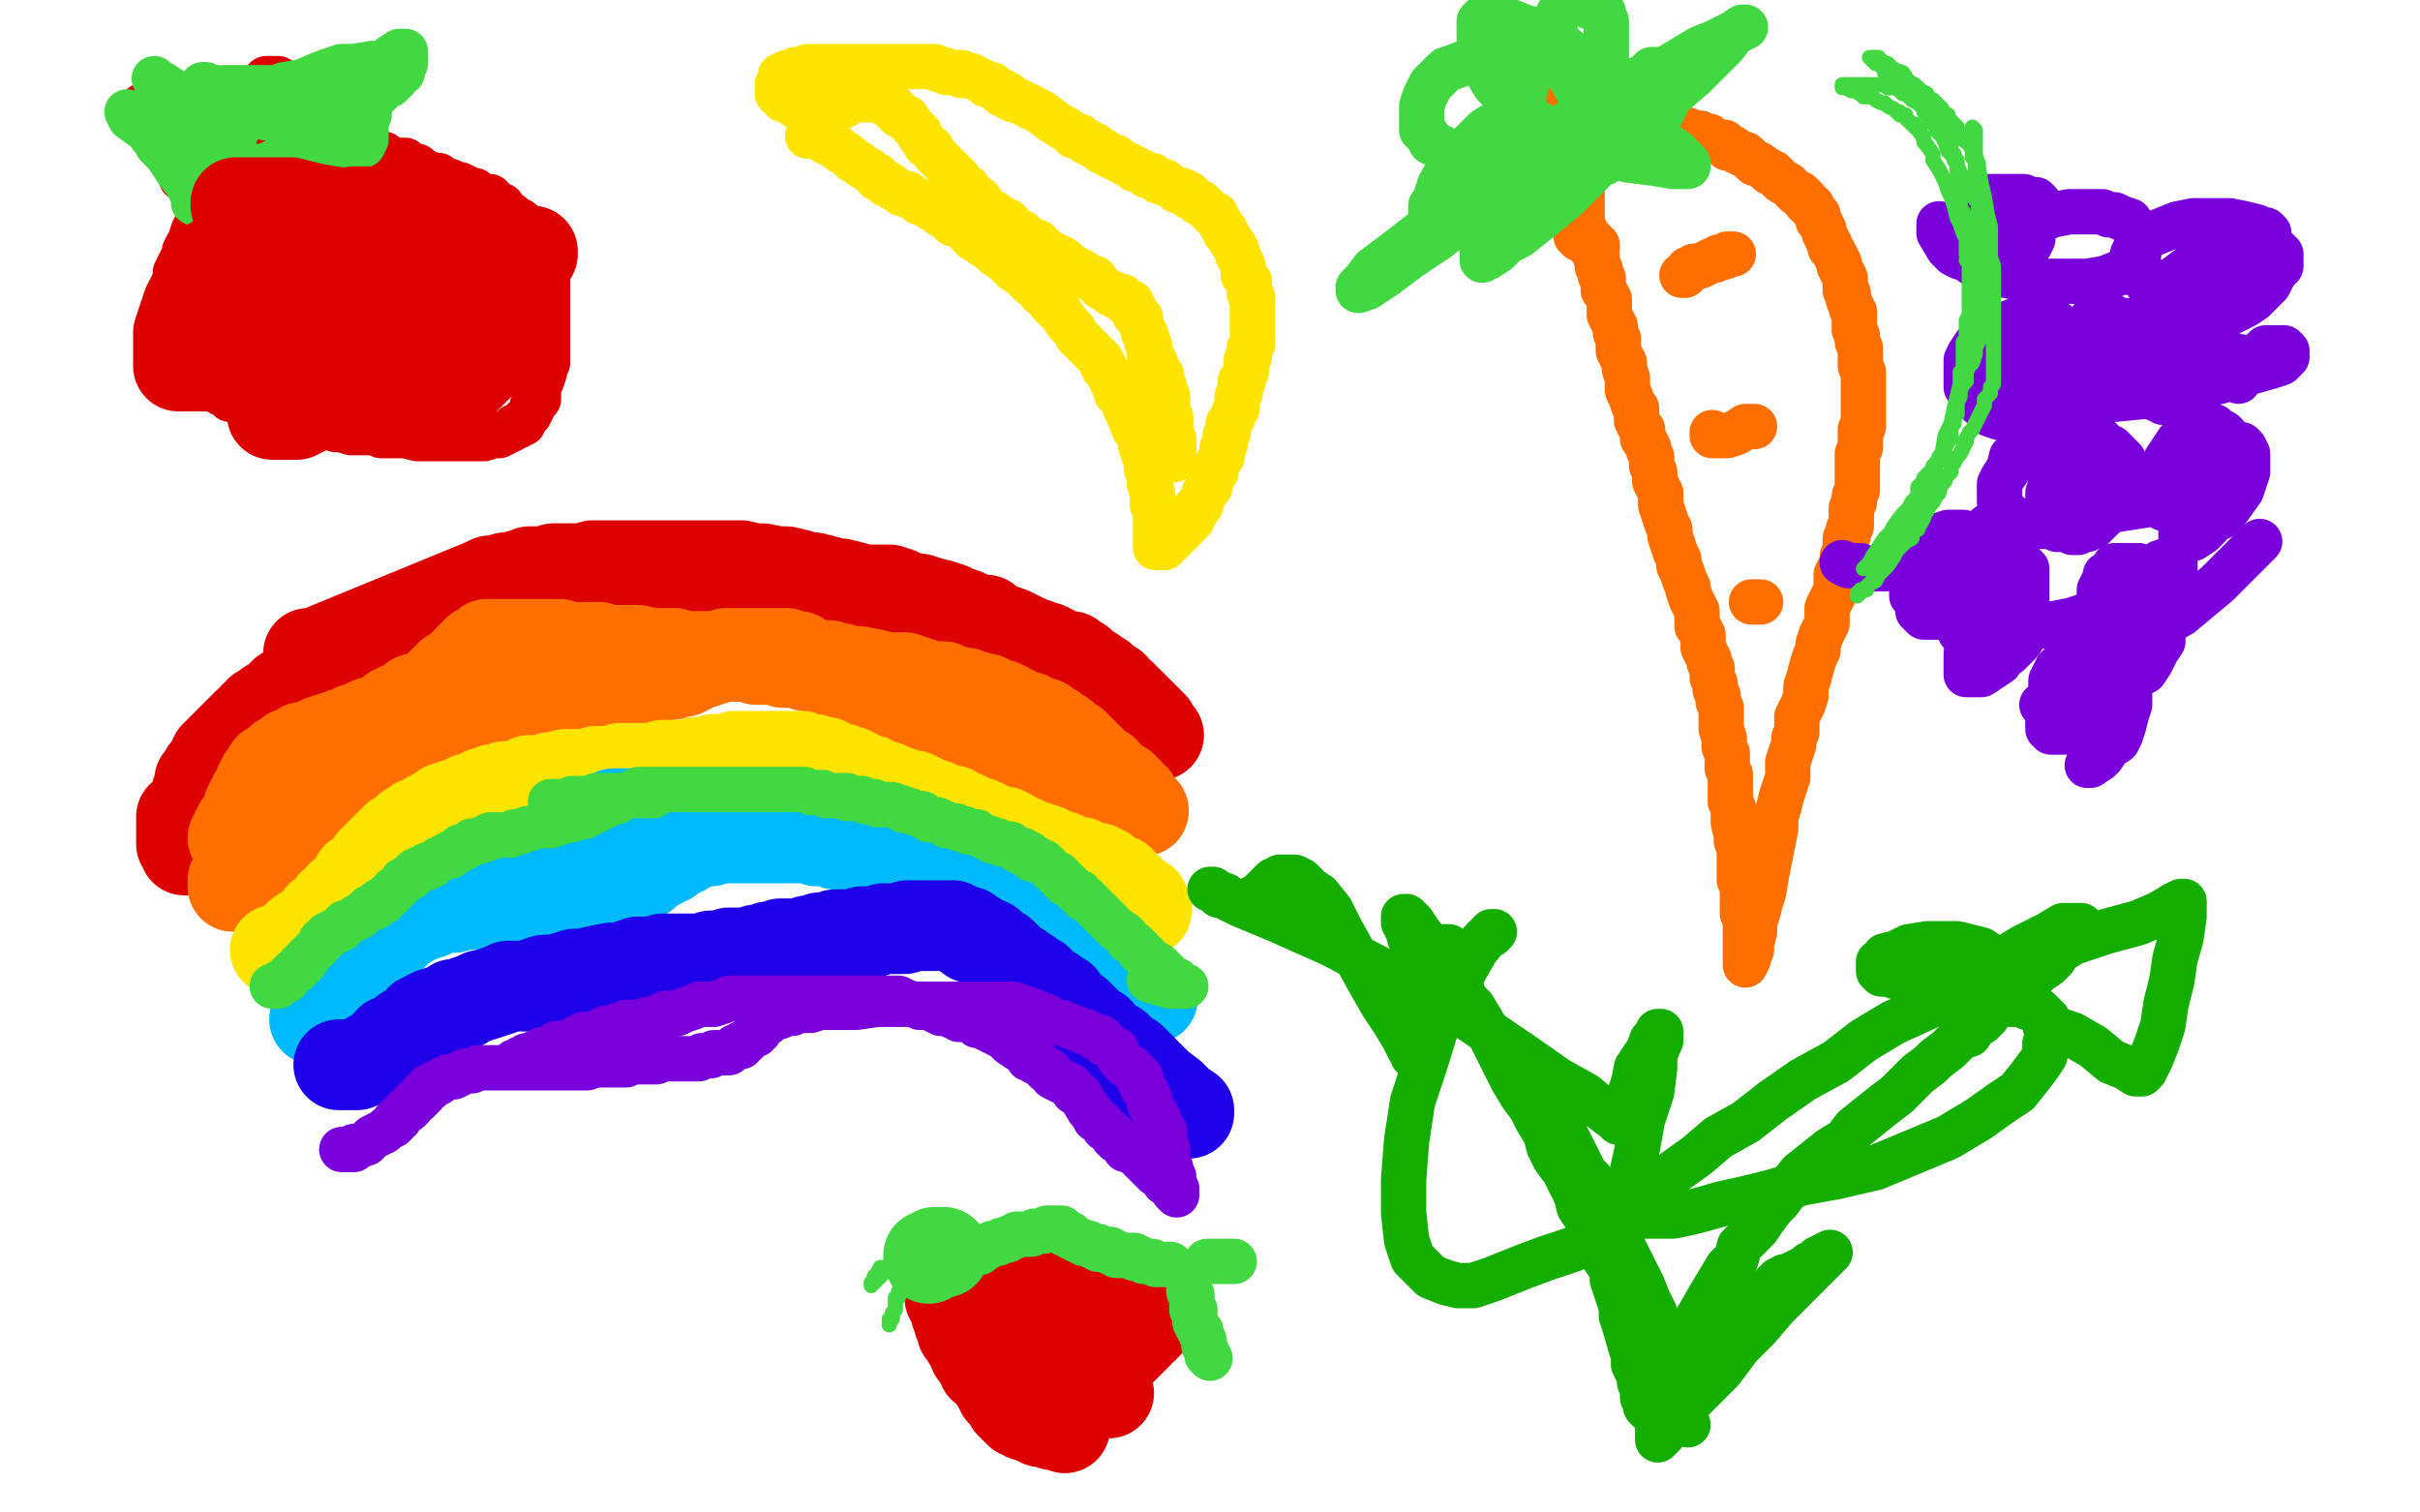
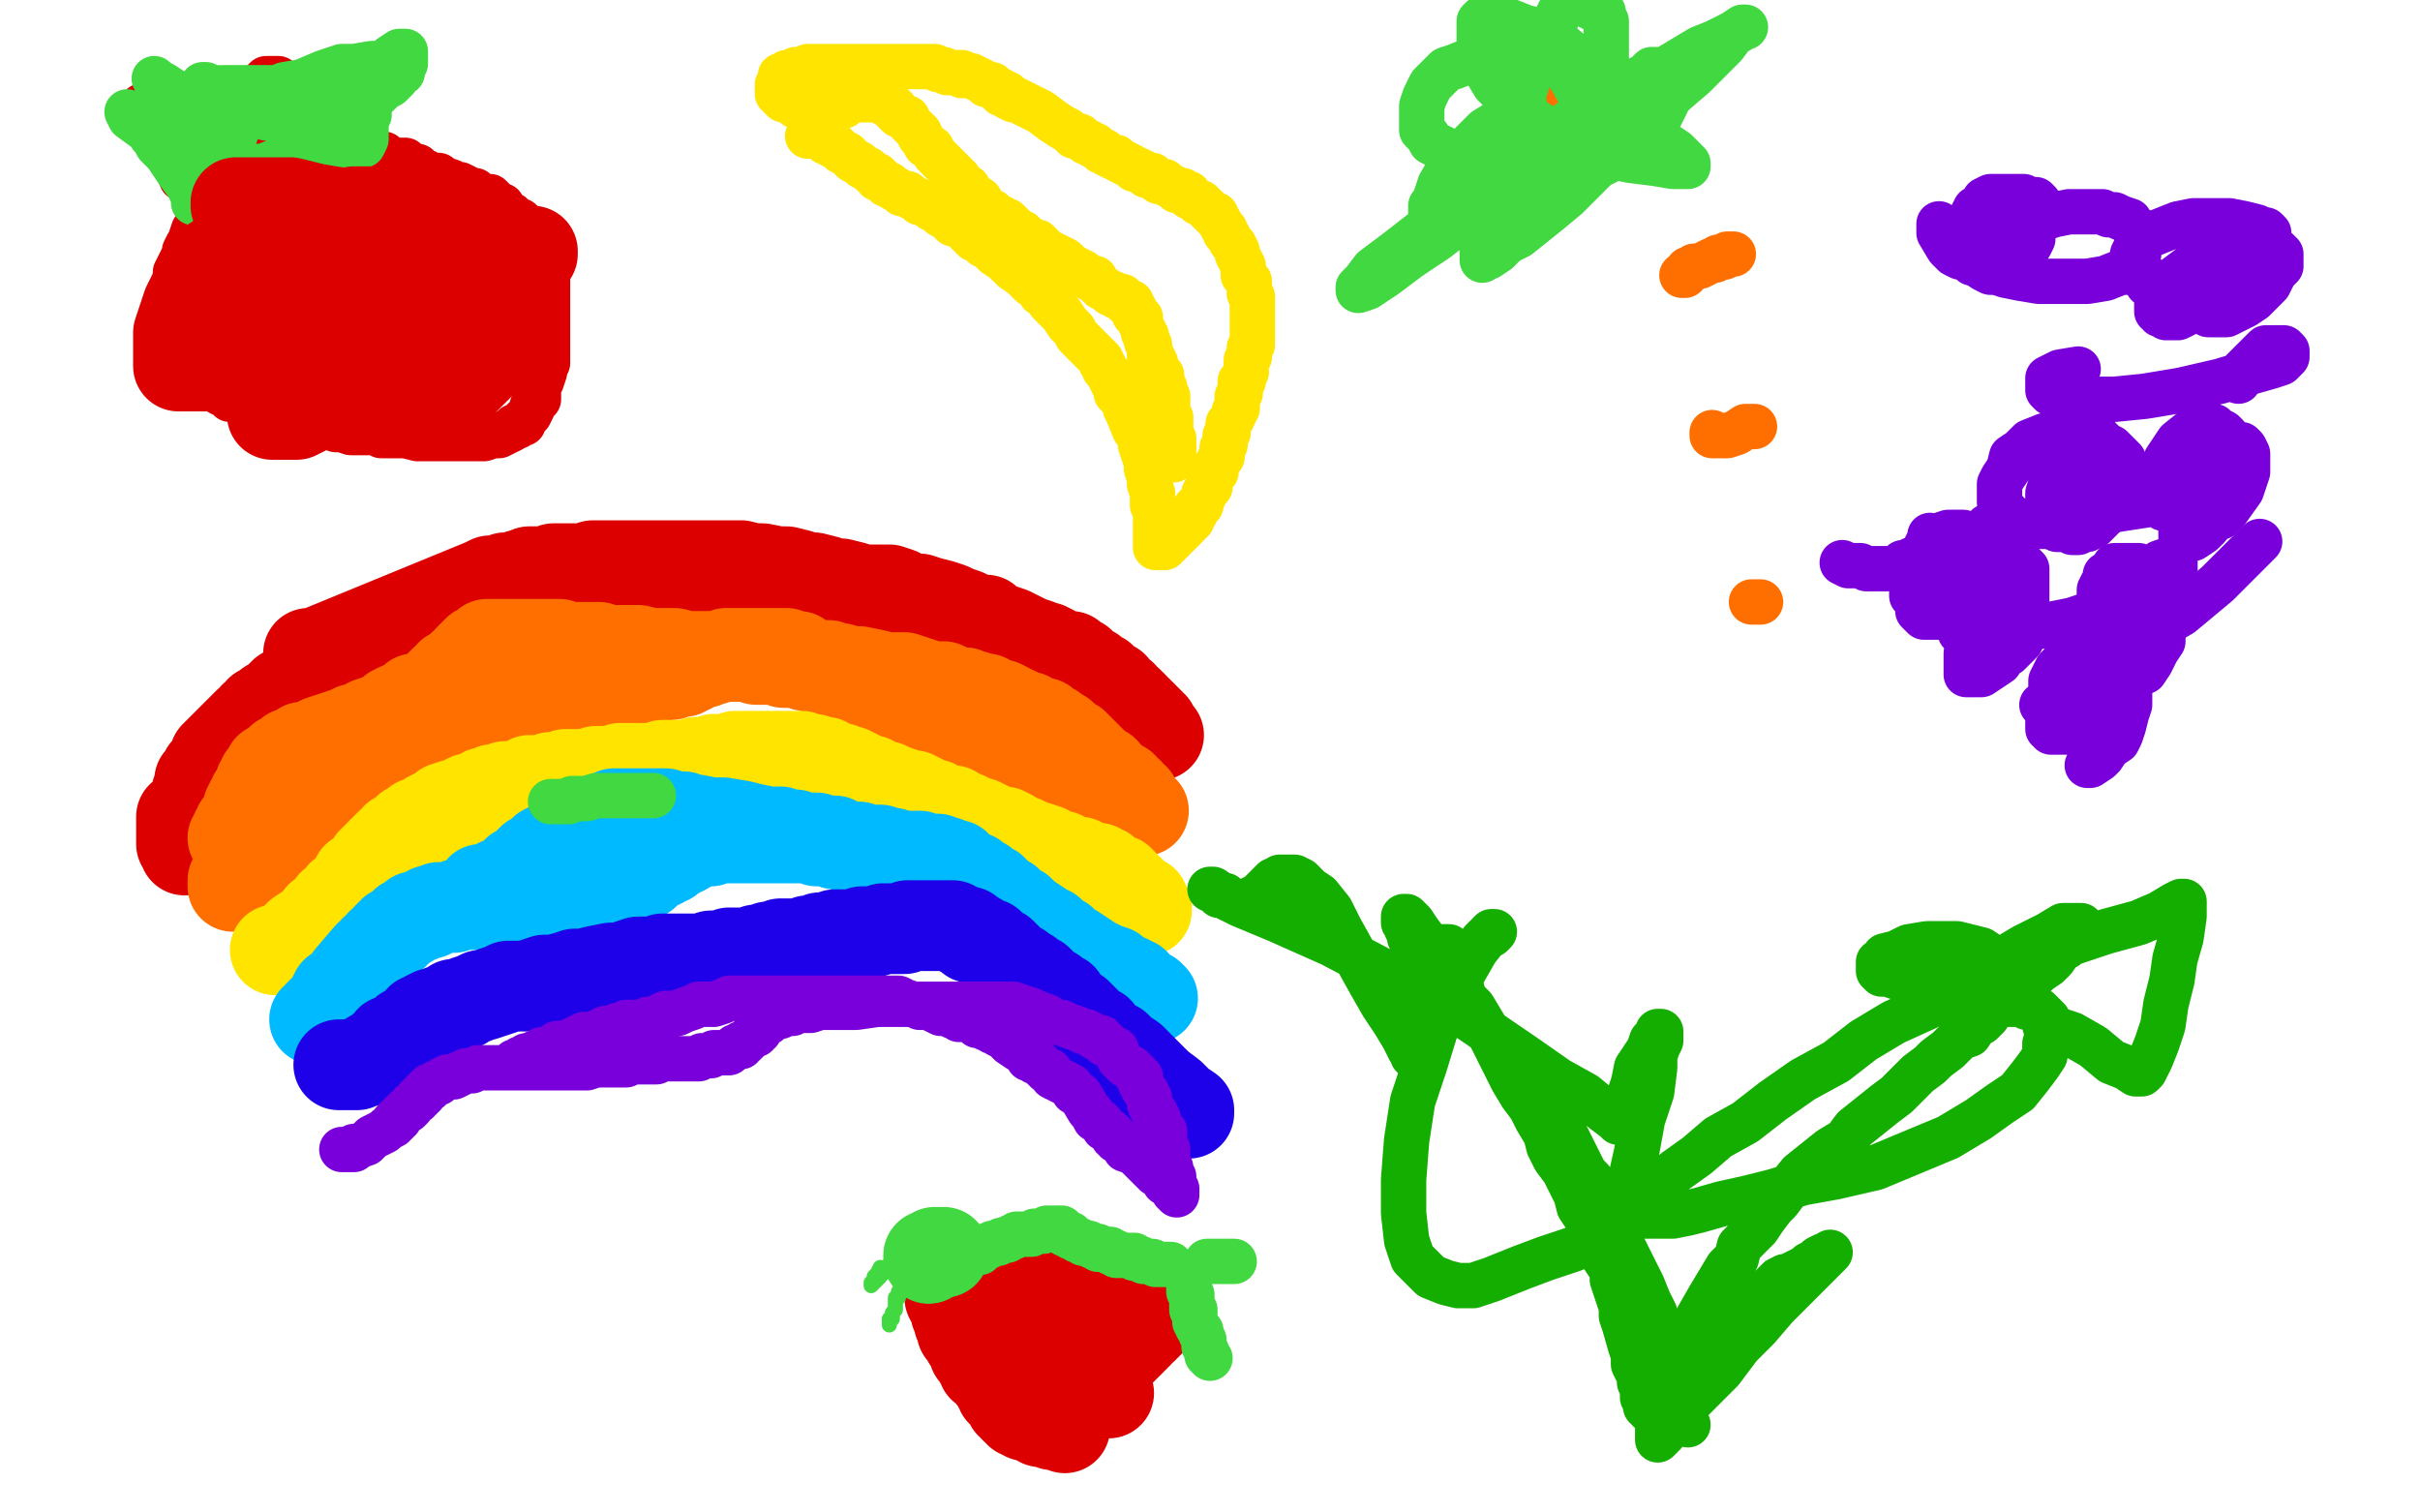
<svg xmlns="http://www.w3.org/2000/svg" width="800" height="500" version="1.1" style="stroke-antialiasing: false">
  <desc>This SVG has been created on https://colorillo.com/</desc>
  <rect x="0" y="0" width="800" height="500" style="fill: rgb(255,255,255); stroke-width:0" />
  <polyline points="102,216 103,216 103,216 104,216 104,216 160,193 160,193 162,192 162,192 163,192 163,192 165,192 167,191 170,191 172,190 173,190 175,189 177,189 178,189 179,189 181,189 182,189 183,188 184,188 185,188 187,188 188,188 189,188 191,188 192,188 193,188 194,188 196,188 197,188 198,188 200,188 201,188 202,188 204,188 205,188 206,188 208,188 210,188 212,188 214,188 216,188 219,188 221,188 227,188 230,189 235,190 239,190 243,190 248,191 251,191 255,191 258,191 261,191 263,191 266,192 268,192 271,192 275,193 278,193 282,194 285,195 288,195 291,195 294,195 297,196 299,197 301,198 304,198 307,199 311,200 314,201 316,202 319,203 321,204 324,205 326,205 328,207 331,208 334,209 336,210 338,211 340,212 343,213 344,214 346,214 348,215 349,216 351,217 354,217 355,219 357,219 358,220 359,221 361,222 362,223 364,224 365,225 366,226 368,227 369,229 371,230 372,232 373,232 373,233 374,233 375,234 375,235 376,235 376,236 377,236 378,237 378,238 379,238 379,239 380,239 380,240 381,240 381,241 382,242 383,243 382,242 381,241 377,238 375,236 373,235 370,233 368,232 366,230 364,230 362,228 360,226 358,226 357,224 355,224 353,222 352,221 349,220 348,219 347,218 344,217 342,216 341,215 339,214 337,213 335,213 333,212 330,211 328,210 326,209 323,208 320,206 318,206 315,205 311,203 307,202 304,201 300,200 297,199 294,198 292,197 289,197 286,196 282,195 280,194 278,194 275,193 273,192 269,191 267,191 264,190 260,189 257,189 252,188 249,188 245,187 241,187 237,187 232,187 227,187 221,187 216,187 210,187 205,187 200,187 196,187 193,188 190,189 189,189 188,189 186,189 185,189 184,190 182,190 181,191 179,191 177,192 173,193 171,194 168,195 166,196 163,197 161,198 160,198 157,200 156,201 154,201 152,203 150,203 149,205 147,206 146,206 144,207 143,208 142,208 140,209 139,210 137,211 135,211 134,212 132,213 131,213 129,214 127,215 126,216 124,216 122,217 120,218 119,218 116,219 115,220 113,221 110,221 108,222 106,224 104,224 101,226 100,227 99,227 97,228 96,229 94,229 93,230 92,231 91,232 90,233 89,233 88,235 86,235 85,237 84,237 83,239 82,239 80,241 79,242 77,244 76,245 74,247 73,248 71,250 71,252 70,253 69,254 68,255 68,256 67,257 66,258 66,259 66,260 66,261 65,262 65,263 65,265 64,266 64,267 64,268 64,269 63,270 63,271 63,272 63,273 63,274 63,275 63,277 62,279 62,280 61,281 61,279 60,279 60,278 60,276 60,275 60,274 60,273 60,271 60,270" style="fill: none; stroke: #dc0000; stroke-width: 30; stroke-linejoin: round; stroke-linecap: round; stroke-antialiasing: false; stroke-antialias: 0; opacity: 1.0" />
  <polyline points="77,293 77,292 77,292 77,291 77,291 78,291 78,291 79,290 79,290 80,289 80,289 81,288 81,288 84,286 84,286 86,285 87,284 89,283 91,282 93,280 95,279 96,278 98,277 99,276 100,275 102,275 102,274 104,273 105,271 107,271 109,269 110,268 112,267 113,266 114,266 115,265 116,264 117,263 118,262 119,261 120,260 121,259 122,258 122,257 123,257 123,256 124,256 124,255 124,254 125,254 126,254 126,253 127,252 127,251 128,251 129,250 129,249 130,249 130,248 131,247 131,246 132,246 133,246 133,245 133,244 134,244 134,243 135,243 136,243 136,242 137,242 138,242 138,241 139,241 140,240 141,240 142,240 143,240 144,239 145,239 147,238 148,238 149,238 151,238 152,237 153,237 155,236 156,236 157,236 159,236 161,235 162,235 165,234 167,233 168,233 170,232 172,231 174,231 176,230 179,230 181,229 183,229 184,228 186,228 189,227 190,227 191,226 193,226 196,226 198,226 200,226 202,225 204,225 207,225 209,225 211,225 213,224 215,224 217,224 219,223 220,223 222,223 223,222 224,222 225,222 226,222 227,221 228,221 228,220 230,220 230,219 231,219 232,219 233,219 234,218 236,218 238,217 239,217 240,216 241,216 242,216 243,216 244,216 245,216 247,216 248,216 249,216 250,216 252,216 253,216 254,216 256,216 257,216 258,216 260,216 261,217 262,217 264,217 264,218 265,219 266,219 267,219 269,220 271,221 272,222 274,223 276,224 277,224 278,225 280,226 281,227 283,227 284,228 285,229 286,229 287,230 289,231 291,231 291,232 292,232 294,233 295,234 297,235 299,235 301,237 303,237 304,238 305,239 308,240 309,240 310,241 313,242 315,243 317,243 319,245 322,246 324,246 326,247 328,248 330,249 331,249 333,250 334,251 335,251 337,251 338,252 340,253 341,253 342,253 344,254 345,254 346,255 348,256 349,256 350,256 352,257 353,258 355,258 356,258 357,258 358,258 358,259 359,259 360,259 361,259 362,259 363,260 364,261 365,261 366,262 367,262 368,263 369,263 370,264 371,264 372,265 373,266 374,266 375,266 376,267 377,267 377,268 378,268 377,267 376,266 375,265 375,264 373,264 373,262 372,262 371,260 369,260 369,259 368,258 366,257 365,255 363,254 362,253 360,251 359,250 357,248 356,247 355,246 353,245 352,245 351,244 351,243 350,243 349,242 348,241 347,241 346,241 346,240 345,239 343,239 341,238 340,237 338,237 337,236 335,235 334,235 333,234 331,233 330,233 328,232 326,231 324,231 322,230 320,230 319,229 317,229 314,228 312,227 310,227 308,227 305,226 302,225 299,224 296,224 293,224 289,223 284,222 281,222 278,221 276,221 274,220 271,220 269,220 267,220 266,220 264,219 263,219 262,219 260,219 259,219 258,218 255,218 254,218 252,218 250,218 247,217 244,217 241,217 237,217 234,217 231,217 227,217 223,216 220,216 215,216 211,215 207,215 204,215 201,215 198,214 196,214 195,214 193,214 191,214 190,214 189,214 188,214 186,214 185,213 183,213 182,213 180,213 179,213 178,213 176,213 174,213 173,213 171,213 170,213 169,213 168,213 167,213 166,213 165,213 164,213 163,213 162,213 161,213 160,214 159,215 158,215 157,216 156,217 156,218 155,218 155,219 153,220 152,222 151,222 150,223 149,223 148,225 147,225 145,227 144,228 141,230 139,231 137,231 135,233 132,234 130,235 128,237 125,238 122,239 120,241 117,241 115,242 112,243 109,244 106,245 102,247 100,247 99,248 97,249 96,249 95,250 93,251 91,253 89,254 89,255 88,256 87,257 87,259 86,259 86,260 85,262 84,263 84,264 83,265 82,267 82,268 82,269 81,271 80,272 80,273 79,273 79,274 78,275 78,276 78,277 77,277" style="fill: none; stroke: #ff6f00; stroke-width: 30; stroke-linejoin: round; stroke-linecap: round; stroke-antialiasing: false; stroke-antialias: 0; opacity: 1.0" />
  <polyline points="91,314 92,314 92,314 93,314 93,314 94,314 94,314 95,313 95,313 97,312 97,312 98,310 98,310 99,309 99,309 102,307 102,307 104,306 104,306 106,303 109,301 110,299 112,298 113,296 115,295 116,294 117,292 118,290 119,290 120,289 121,288 122,287 123,286 123,285 124,284 125,284 125,283 126,283 126,282 127,281 128,281 128,280 129,280 129,279 131,278 131,277 132,277 134,275 135,274 137,274 138,272 140,272 141,271 142,270 144,269 145,269 147,267 150,266 151,266 153,265 155,264 156,264 158,263 159,263 160,262 162,262 163,261 164,261 165,261 167,261 167,260 168,260 169,260 170,260 171,260 173,259 174,259 175,258 176,258 178,258 179,258 180,258 182,257 183,257 185,257 186,257 187,256 189,256 190,256 192,256 194,256 197,255 199,255 201,255 203,255 205,254 208,254 210,254 211,254 213,254 215,254 216,254 217,254 219,253 220,253 221,253 222,253 223,253 224,253 225,253 227,253 228,253 229,253 230,252 231,252 232,252 233,252 235,252 236,251 238,251 239,251 240,251 241,251 243,250 245,250 246,250 247,250 249,250 250,250 252,250 254,250 256,250 259,250 261,250 263,250 265,250 267,251 268,251 269,251 272,252 273,252 274,253 276,254 277,254 278,254 279,255 280,255 281,255 282,256 283,256 283,257 284,257 285,257 286,258 287,258 288,258 289,259 290,259 292,260 293,260 295,261 298,262 300,263 302,263 304,264 306,265 307,266 309,266 310,267 311,267 313,268 315,268 315,269 317,270 318,270 319,270 321,271 322,272 324,272 326,273 328,274 330,275 332,275 334,276 335,278 338,278 340,279 342,280 343,280 346,281 347,282 349,283 351,283 352,284 354,285 355,285 356,285 357,285 358,286 359,286 360,287 361,287 362,287 363,287 363,288 364,288 365,288 366,289 367,290 369,291 370,291 370,292 371,292 371,293 372,294 373,294 373,295 374,295 374,296 375,297 376,297 377,298 378,298 378,299 379,300 379,301 378,301 375,301" style="fill: none; stroke: #ffe400; stroke-width: 30; stroke-linejoin: round; stroke-linecap: round; stroke-antialiasing: false; stroke-antialias: 0; opacity: 1.0" />
  <polyline points="105,337 104,337 104,337 105,337 105,337 105,336 105,336 109,332 109,332 111,328 111,328 113,327 113,327 116,323 116,323 122,316 122,316 124,315 124,315 124,314 126,313 126,312 128,311 128,310 129,310 129,309 130,309 130,308 131,308 132,307 133,306 134,305 135,305 136,304 137,303 138,303 139,303 140,302 141,302 142,302 142,301 144,301 145,300 146,300 148,300 150,300 151,299 153,299 154,299 156,299 157,299 160,299 162,299 164,299 167,299 170,299 172,298 175,298 178,298 180,298 182,298 183,297 185,297 187,297 188,297 190,297 191,297 192,297 193,297 195,295 197,295 199,295 200,295 201,294 203,294 204,293 205,293 207,292 208,291 209,291 210,290 211,290 212,289 213,289 214,288 215,287 216,286 217,286 219,285 219,284 221,284 222,283 224,282 225,281 226,281 227,280 228,279 229,279 230,279 232,278 233,278 235,278 235,277 236,277 237,277 238,277 240,277 241,277 243,277 244,277 245,277 247,277 248,277 249,277 251,277 252,277 253,277 255,277 258,277 260,277 262,277 265,277 268,277 270,278 275,278 276,279 278,279 280,280 282,280 284,280 286,281 289,281 291,281 293,282 295,282 298,283 299,283 300,283 301,283 303,283 304,283 306,284 307,284 308,284 310,284 310,285 311,285 312,285 313,285 313,286 314,286 316,286 316,287 317,287 317,288 318,288 319,289 321,290 322,290 323,291 325,292 326,293 328,294 329,295 331,297 333,298 334,300 337,301 339,303 342,305 345,307 347,308 349,310 351,311 352,313 353,314 355,314 356,315 358,316 359,317 361,319 363,319 365,321 367,322 368,322 369,323 371,324 372,324 373,325 375,326 377,327 377,328 378,328 379,329 380,329 381,330 380,330 379,329 378,328 377,327 376,327 375,326 375,325 374,325 373,324 371,324 370,323 368,321 365,320 363,319 361,318 358,316 355,314 353,313 350,311 347,310 346,309 345,308 342,307 340,306 338,305 335,304 333,302 332,301 330,301 328,299 326,299 324,298 324,297 323,297 322,296 321,295 319,295 318,294 316,293 313,292 311,290 308,289 304,288 301,287 299,286 296,284 293,284 290,283 287,282 285,281 283,281 280,280 278,279 276,278 274,278 272,278 270,277 268,277 266,277 263,276 261,276 258,275 254,275 249,274 245,273 239,272 235,272 230,271 228,271 226,270 224,270 222,270 220,269 219,269 218,269 216,269 215,269 214,269 212,269 211,269 210,269 209,269 207,269 206,269 205,269 203,269 201,270 200,271 197,271 196,272 194,273 192,274 189,275 187,277 185,278 182,280 180,281 178,283 176,284 174,286 173,287 172,288 171,288 170,289 170,290 169,290 168,291 167,292 166,292 165,292 165,293 164,293 164,294 163,294 162,294 161,294 160,294 159,294" style="fill: none; stroke: #00baff; stroke-width: 30; stroke-linejoin: round; stroke-linecap: round; stroke-antialiasing: false; stroke-antialias: 0; opacity: 1.0" />
  <polyline points="112,352 113,352 113,352 114,352 114,352 115,352 115,352 116,352 116,352 118,352 118,352 119,351 119,351 121,351 121,351 122,350 122,350 123,349 123,349 125,348 126,347 128,346 129,344 130,344 132,343 134,341 136,340 137,339 138,339 139,338 139,337 141,337 141,336 143,335 144,335 145,335 146,334 147,334 148,334 149,333 150,332 152,332 153,332 154,331 157,330 159,329 160,329 163,328 166,327 168,326 171,326 174,326 177,325 180,324 183,324 187,323 190,322 193,322 197,321 202,320 205,320 208,319 211,318 213,318 216,318 218,318 219,317 221,317 224,317 226,317 228,317 230,317 232,317 235,316 237,316 239,316 241,315 243,315 246,315 248,315 250,314 252,314 254,313 256,313 258,312 260,312 263,312 265,312 267,311 269,311 271,310 274,310 276,309 278,309 280,309 282,309 285,308 287,308 289,308 292,307 294,307 297,307 299,307 300,306 301,306 303,306 304,306 305,306 307,306 308,306 309,306 310,306 311,306 312,306 313,306 314,306 315,306 316,307 317,307 318,308 320,308 320,309 321,310 323,310 324,311 326,312 327,312 329,314 331,315 333,317 335,319 337,320 338,321 340,322 341,324 343,324 344,325 345,326 346,327 347,328 348,328 349,330 351,330 352,332 353,333 355,335 356,335 361,340 363,341 364,343 367,345 369,346 371,348 374,350 375,351 376,352 377,353 379,355 381,357 383,359 387,362 390,365 393,367 393,368 392,368 389,365 383,362 376,358" style="fill: none; stroke: #1e00e9; stroke-width: 30; stroke-linejoin: round; stroke-linecap: round; stroke-antialiasing: false; stroke-antialias: 0; opacity: 1.0" />
-   <polyline points="90,326 91,326 91,326 92,326 92,326 92,325 92,325 93,325 93,325 94,324 94,324 95,324 95,324 95,323 95,323 96,322 96,322 97,321 97,321 98,321 98,321 99,320 99,320 99,319 100,319 101,318 101,317 102,316 103,315 104,314 105,313 106,312 106,311 107,311 107,310 108,310 108,309 109,309 110,308 111,308 112,307 113,307 113,306 114,305 115,305 117,304 118,303 119,303 121,301 122,300 124,300 125,298 127,298 128,296 129,296 130,295 130,294 131,294 132,293 133,292 133,291 134,291 135,290 136,290 136,289 137,288 138,288 139,287 140,287 141,287 141,286 142,286 143,286 144,285 145,284 146,284 147,283 148,283 149,283 149,282 150,282 151,281 152,281 152,280 153,280 154,280 155,279 156,279 156,278 157,278 158,278 159,278 160,277 161,277 162,277 162,276 163,276 164,276 165,276 166,276 167,276 168,276 169,276 170,275 172,275 174,274 175,274 178,273 180,273 181,273 182,273 184,272 185,272 187,271 188,271 189,271 191,270 192,270 193,270 194,269 195,269 196,268 197,268 197,267 198,267 199,267 200,266 201,266 202,265 203,265 204,265 204,264 205,264 206,263 207,263 209,262 210,262 211,261 212,261 214,261 215,261 217,261 218,261 220,261 221,261 222,261 225,261 226,261 228,261 230,261 231,261 235,261 238,261 240,261 241,261 242,261 244,261 245,261 247,261 248,261 249,261 250,261 251,261 252,261 253,261 254,261 255,261 256,261 257,261 258,261 259,261 260,261 261,261 263,261 264,261 265,261 266,261 268,262 269,262 271,262 272,262 273,263 274,263 275,263 276,263 277,263 278,263 279,263 280,263 280,264 281,264 282,264 284,264 285,264 286,265 288,265 289,265 290,266 293,266 294,266 295,266 297,267 298,267 299,268 301,268 303,269 304,269 305,269 306,270 307,271 308,271 309,271 310,271 312,272 313,273 315,273 316,273 317,274 319,274 320,275 321,275 323,275 324,276 326,277 327,277 328,278 330,278 331,279 332,279 333,279 334,279 335,280 336,281 338,281 338,282 339,282 340,282 341,283 341,284 342,284 343,284 344,285 345,285 346,286 347,287 348,288 349,289 350,289 351,290 351,291 352,291 352,292 353,292 354,293 355,294 356,295 357,295 358,297 359,297 360,298 361,299 363,301 366,304 367,305 369,307 372,309 373,311 375,312 376,313 377,314 377,315 378,315 379,316 380,317 381,318 382,319 383,319 384,320 385,321 386,322 387,323 387,324 388,324 389,324 389,325 390,325 390,326 391,326 392,326 390,326 387,326 380,324" style="fill: none; stroke: #41d841; stroke-width: 15; stroke-linejoin: round; stroke-linecap: round; stroke-antialiasing: false; stroke-antialias: 0; opacity: 1.0" />
  <polyline points="182,265 183,265 183,265 184,265 184,265 185,265 185,265 187,265 187,265 188,265 188,265 189,264 189,264 191,264 191,264 192,264 192,264 194,264 194,264 197,263 197,263 199,263 199,263 201,263 201,263 203,263 205,263 207,263 209,263 210,263 211,263 213,263 214,263 215,263 216,263 214,263" style="fill: none; stroke: #41d841; stroke-width: 15; stroke-linejoin: round; stroke-linecap: round; stroke-antialiasing: false; stroke-antialias: 0; opacity: 1.0" />
  <polyline points="113,380 114,380 114,380 115,380 115,380 117,380 117,380 117,379 117,379 118,379 118,379 121,378 121,378 123,376 123,376 125,375 125,375 127,374 127,374 128,373 128,373 130,372 130,372 130,371 131,371 131,370 132,370 132,369 133,368 134,367 135,367 136,366 136,365 138,364 138,363 139,363 139,362 140,362 140,361 141,360 142,360 142,359 143,359 144,358 145,358 146,357 148,356 149,356 150,356 152,355 154,354 156,354 158,353 161,353 164,353 167,353 170,353 173,353 176,353 179,353 182,353 185,353 188,353 191,353 194,353 197,352 201,352 203,352 205,352 207,352 209,351 212,351 214,351 217,351 219,350 220,350 223,350 224,350 225,350 226,350 228,350 229,350 230,350 231,350 232,349 234,349 235,349 236,348 238,348 239,348 240,348 241,348 242,347 243,346 244,346 245,346 245,345 246,345 247,344 248,343 249,342 250,342 250,341 251,341 251,340 252,339 253,338 254,338 255,336 256,336 258,336 260,335 261,335 262,335 263,334 268,334 271,333 277,333 283,333 290,332 293,332 296,332 299,332 305,332 310,332 314,332 317,332 319,332 323,332 324,332 325,332 326,332 327,332 328,332 330,332 331,332 332,332 335,332 338,333 341,334 343,335 346,336 349,338 351,338 353,339 356,340 358,341 359,341 361,342 362,343 364,343 364,344 365,344 365,345 366,345 367,346 369,347 370,350 372,352 374,353 375,354 376,355 376,356 377,356 377,358 378,360 379,361 380,363 380,365 381,367 382,368 383,370 383,371 384,373 384,374 385,374 385,375 385,376 385,377 385,378 385,379 385,380 386,380 386,381 386,382 386,383 386,385 387,386 387,387 387,388 388,389 388,390 388,392 389,393 389,394 389,395 388,394 387,392 385,391 384,389 382,388 381,387 379,385 377,383 375,381 372,380 371,378 369,377 369,376 368,376 368,375 367,374 365,373 364,371 362,370 361,368 360,367 357,362 355,361 354,359 352,358 350,357 348,356 347,354 346,354 345,353 344,352 343,351 342,351 342,350 340,350 339,348 337,347 334,345 332,343 330,342 329,341 328,341 327,340 326,340 325,339 323,339 322,338 320,337 319,337 317,337 316,336 315,336 314,335 313,335 312,335 311,335 309,334 307,333 304,333 302,332 299,331 297,330 296,330 294,330 293,330 292,330 291,330 290,330 289,330 288,330 286,330 285,330 284,330 283,330 282,330 281,330 279,330 277,330 275,330 273,330 271,330 268,330 265,330 262,330 259,330 257,330 256,330 255,330 253,330 251,330 250,330 248,330 247,330 246,330 244,330 243,330 241,330 239,331 236,332 233,332 231,332 229,333 226,334 224,335 222,335 220,335 218,336 216,337 214,337 212,338 209,338 207,338 205,339 204,339 202,340 200,340 199,341 198,341 197,342 195,342 193,342 191,343 189,344 186,345 184,345 183,346 181,347 180,347 179,347 178,348 177,348 177,349 176,349 175,349 174,349 174,350 173,350 172,350 172,351 171,351 170,351" style="fill: none; stroke: #7a00db; stroke-width: 15; stroke-linejoin: round; stroke-linecap: round; stroke-antialiasing: false; stroke-antialias: 0; opacity: 1.0" />
  <polyline points="267,45 268,45 268,45 269,45 269,45 270,45 270,45 271,45 271,45 272,46 272,46 273,47 273,47 274,47 274,47 275,48 276,48 277,49 278,50 280,51 281,52 282,53 284,54 285,55 287,56 288,57 290,58 290,59 291,59 292,60 293,61 294,61 295,62 297,63 298,64 300,64 301,65 303,66 304,67 305,67 307,68 308,69 310,69 311,71 313,72 314,73 315,74 317,74 318,75 319,76 320,77 322,79 323,79 325,81 327,82 329,84 332,86 334,88 335,89 338,91 339,92 341,94 343,95 344,97 346,98 347,100 349,102 351,104 353,107 355,109 356,111 358,113 359,114 361,116 362,117 363,118 364,119 364,120 365,121 365,122 366,123 367,124 367,125 368,127 369,128 369,130 370,131 371,132 372,134 372,135 373,137 375,142 376,143 377,144 377,147 378,150 379,153 379,154 379,155 380,158 380,160 381,163 381,164 381,166 381,167 382,168 382,169 382,170 382,171 382,173 382,174 382,175 382,176 382,177 382,179 382,180 382,181 383,181 384,181 385,181 385,180 386,180 386,179 387,179 388,178 388,177 389,177 390,176 391,175 391,174 392,174 392,173 393,173 393,172 394,172 394,171 394,170 395,170 395,169 395,168 396,167 397,167 397,166 398,164 398,163 399,162 400,161 400,159 401,157 402,156 402,154 403,152 404,151 404,150 404,148 405,147 405,146 405,144 406,143 406,141 406,140 407,139 408,137 408,136 409,135 409,133 409,132 409,131 410,130 410,129 410,128 410,126 411,126 411,125 412,123 412,120 412,119 413,118 413,117 413,115 414,114 414,113 414,112 414,111 414,110 414,109 414,108 414,107 414,105 414,103 414,102 414,100 414,99 414,98 413,97 413,95 413,94 413,93 412,92 411,91 411,89 411,88 409,84 409,83 408,81 407,80 406,78 405,77 405,76 404,75 403,73 402,72 402,71 401,71 400,70 399,69 398,68 397,67 396,67 395,66 393,65 393,64 392,64 391,63 390,63 389,63 388,62 386,61 385,60 383,60 382,59 381,58 379,58 378,57 376,56 375,56 374,55 372,54 370,53 369,52 368,52 366,51 365,50 364,50 363,49 362,48 361,48 360,47 359,47 358,46 357,45 355,45 353,43 351,42 348,40 344,37 342,36 338,34 336,33 335,33 333,32 333,31 331,31 331,30 330,30 329,29 328,28 326,28 325,27 323,26 321,25 320,25 319,25 318,25 318,24 316,24 315,24 314,24 313,24 312,23 311,23 310,23 309,22 307,22 306,22 305,22 304,22 303,22 302,22 301,22 300,22 298,22 297,22 296,22 294,22 293,22 292,22 291,22 290,22 289,22 288,22 286,22 285,22 284,22 282,22 281,22 280,22 279,22 277,22 276,22 275,22 274,22 272,22 271,22 270,22 269,22 268,22 267,22 266,23 264,23 263,23 262,24 260,24 260,25 259,25 258,25 258,26 258,27 258,28 257,28 257,29 257,30 257,31 258,32 259,32 259,33 260,33 261,33 262,34 263,35 264,35 265,35 267,35 269,35 270,35 271,35 272,35 273,35 274,35 275,35 276,35 277,35 278,35 279,35 280,34 281,33 282,33 283,33 284,33 285,33 286,33 287,33 288,33 289,33 290,33 291,33 292,34 293,34 294,34 294,35 295,35 295,36 296,36 296,37 297,38 298,38 299,39 300,39 300,40 301,41 302,42 303,43 304,44 304,45 305,46 306,48 308,49 309,51 310,52 311,53 312,54 314,56 315,57 317,59 318,61 320,62 321,64 324,66 325,68 326,69 328,70 329,71 330,72 331,72 331,73 333,73 334,74 335,75 336,76 337,77 338,77 339,78 340,79 342,80 343,80 344,81 346,83 348,84 350,85 352,86 354,88 356,89 358,90 360,92 362,92 363,94 364,95 366,96 367,97 368,97 369,98 370,98 371,98 371,99 372,99 372,100 373,100 374,100 374,101 374,102 375,102 375,103 375,104 376,104 376,105 377,105 377,107 378,109 378,110 379,111 379,112 379,113 380,114 380,115 380,116 380,118 381,118 382,120 382,121 382,122 383,123 383,124 384,124 384,126 384,127 385,128 385,130 386,131 386,132 386,134 386,135 386,136 387,138 387,139 387,140 387,141 387,142 387,143 388,145 388,146 388,147 388,148 388,149 388,150 388,151 388,152 387,152 386,152 385,152 380,151" style="fill: none; stroke: #ffe400; stroke-width: 15; stroke-linejoin: round; stroke-linecap: round; stroke-antialiasing: false; stroke-antialias: 0; opacity: 1.0" />
  <polyline points="77,66 76,66 76,66 75,66 75,66 74,66 74,66 73,67 73,67 71,68 71,68 70,69 70,69 67,72 66,73 65,75 64,76 63,79 63,80 62,81 61,83 61,85 60,86 59,88 58,90 58,91 58,92 58,94 58,95 58,96 58,97 58,99 58,100 58,101 58,103 58,106 58,107 59,109 60,111 60,113 62,115 63,117 63,118 64,119 65,120 65,121 66,123 67,123 67,124 68,125 68,126 69,126 70,127 71,128 71,129 72,129 73,130 74,130 75,131 76,132 78,132 79,133 81,134 83,135 85,135 87,136 90,137 92,138 93,138 95,138 97,139 99,139 100,139 102,139 103,140 104,140 107,140 109,141 111,142 113,142 116,143 118,143 120,143 122,143 123,143 125,143 126,144 127,144 129,144 130,144 132,144 134,144 138,145 141,145 144,145 147,145 150,145 153,145 156,145 158,145 160,145 163,144 165,144 167,143 169,142 170,141 171,141 172,140 173,140 173,139 174,138 175,137 176,135 176,134 177,133 178,132 178,131 178,128 178,127 179,126 180,123 180,122 181,120 181,118 181,117 181,115 181,114 181,111 181,109 181,107 181,106 181,104 181,103 181,102 181,101 181,99 181,97 181,96 181,95 181,93 181,92 181,91 181,89 181,88 181,87 180,86 180,85 180,83 179,82 178,81 178,80 177,79 177,78 176,78 176,77 175,76 174,76 174,75 173,74 172,73 171,73 170,72 169,71 167,70 166,68 164,68 163,66 162,65 160,65 158,64 157,63 155,63 154,62 152,61 151,61 149,60 146,59 145,58 143,58 141,57 139,56 138,55 136,55 135,54 134,53 132,53 131,53 130,53 128,52 127,51 125,51 123,51 122,51 121,51 119,51 118,51 117,51 115,50 114,50 113,50 110,50 108,50 107,50 105,50 103,50 101,50 99,50 97,50 94,50 91,50 89,50 86,50 85,50 84,50 82,50 81,50 80,51 79,51 78,52 77,52 76,52 75,53 74,53 73,54 72,55 71,55 70,56 69,57 68,58 67,59 67,60 66,61 66,62 66,63 66,64 66,65 66,66 65,66 65,67" style="fill: none; stroke: #dc0000; stroke-width: 15; stroke-linejoin: round; stroke-linecap: round; stroke-antialiasing: false; stroke-antialias: 0; opacity: 1.0" />
  <polyline points="53,45 54,46 54,46 55,48 55,48 56,51 56,51 57,53 57,53 58,54 58,54 59,56 59,56 60,57 60,57 60,59 60,59 62,60 62,60 63,61 63,61 63,62 63,62 64,63 64,63 64,62 64,60 62,57 61,55 59,52 58,48 56,46 55,44 53,41 52,40 50,38 49,37 49,36 48,36 48,35 47,35 49,36 50,37 51,38 54,39 55,40 57,41 60,41 62,42 64,42 67,43 71,43 76,43 81,43 86,43 89,42 92,42 93,41 95,41 96,40 97,39 98,38 98,37 98,35 98,34 98,33 98,32 97,30 96,30 95,28 94,28 93,27 92,26 91,26 90,26 89,26 88,26 87,27" style="fill: none; stroke: #dc0000; stroke-width: 15; stroke-linejoin: round; stroke-linecap: round; stroke-antialiasing: false; stroke-antialias: 0; opacity: 1.0" />
  <polyline points="64,37 64,38 64,38 63,39 63,39 62,41 62,41 62,44 62,44 62,48 62,48 62,51 62,51 62,55 62,55 62,58 62,58 62,60 62,60 63,62 63,62 63,63 63,63 64,65 64,65 64,66 64,67 65,67 65,66 64,64 62,61 59,57 57,54 55,51 54,50 52,48 51,46 50,45 49,43 48,42 48,41 47,40 46,40 45,39 44,38 43,38 42,37 43,39 54,47 57,49 60,51 64,52 67,53 70,54 73,55 76,55 80,55 85,55 89,55 92,55 95,55 100,54 104,53 108,52 112,51 115,51 117,50 118,48 120,48 121,46 121,45 121,44 121,43 121,42 121,41 121,40 120,39 117,38 115,36 113,36 111,35 108,34 105,32 102,32 100,31 97,30 93,29 90,29 88,29 85,29 83,29 81,29 78,29 75,30 73,31 71,33 69,34 68,37 67,39 66,41 65,43 65,46 65,49 65,51 65,53 65,55 65,57 67,58 67,59 68,60 70,60 71,61 73,61 74,61 76,61 78,61 81,60 83,58 87,55 92,53 97,49 103,45 109,40 116,36 122,33 125,31 127,28 130,26 131,24 132,23 133,22 133,21 134,21 134,20 134,19 134,18 134,17 133,17 132,17 129,19 127,21 125,24 121,27 118,31 116,34 113,38 110,42 109,43 107,44 107,46 106,46 108,44 111,41 114,38 119,35 123,32 125,31 127,29 129,28 130,27 131,26 131,25 132,24 133,24 133,23 133,22 132,21 131,21 129,21 126,21 123,21 117,22 113,22 107,24 100,27 94,28 87,31 81,34 77,35 75,36 74,37 73,37 72,38 71,38 71,39 70,39 69,39 68,39 67,39 66,39 64,37 62,36 61,34 59,33 57,31 55,29 53,28 52,27 51,26 52,27 54,28 57,30 60,33 64,36 66,38 69,40 70,41 71,42 72,42 73,43 73,44 74,44 75,44 76,44 77,44 78,44 78,43 78,42 78,41 78,40 78,39 78,37 77,36 75,34 74,33 71,31 70,30 69,29 67,28 68,28 69,29 72,29 75,31 78,32 83,34 87,35 93,36 99,37 104,37 110,38 114,38 117,38 119,38 120,38 121,38 122,38 122,37 122,36 122,35 122,34 121,34 120,33 119,33 117,32 116,32 114,32 112,32 109,32 107,34 105,34 103,35 101,36 100,37 98,38 98,39 97,39 96,39 95,39 94,39 92,39 91,39 90,39 88,39 87,38 84,37 81,35 79,33 77,32 75,30 74,29 75,29 77,29 78,30 79,30 82,31 84,32 85,32 87,33 87,34 88,34 88,35 88,36 88,37" style="fill: none; stroke: #41d841; stroke-width: 15; stroke-linejoin: round; stroke-linecap: round; stroke-antialiasing: false; stroke-antialias: 0; opacity: 1.0" />
-   <polyline points="519,69 519,70 519,70 520,71 520,71 521,72 521,72 521,73 521,73 522,73 522,73 522,74 522,74 522,75 522,75 523,75 523,75 523,76 524,76 524,77 525,78 525,79 525,80 526,80 526,81 526,82 527,83 527,84 528,85 528,86 528,87 528,88 529,89 529,91 530,92 530,93 530,95 530,96 531,97 532,99 532,100 532,101 532,103 532,104 533,106 534,108 534,110 535,112 535,114 535,116 536,118 537,120 537,122 538,125 538,127 538,129 539,131 540,134 541,135 541,137 541,139 542,141 543,142 543,144 543,145 544,146 545,148 545,149 546,151 546,152 546,154 547,156 547,159 548,161 549,163 549,165 549,167 550,170 551,173 552,175 552,177 553,180 554,183 555,185 555,187 556,189 557,192 558,194 558,195 559,198 560,200 561,202 561,204 561,207 562,208 563,210 563,212 563,213 563,214 564,216 565,218 565,219 566,221 566,223 566,224 567,226 567,228 568,230 568,232 569,234 569,236 569,238 569,240 569,241 570,244 570,245 570,247 571,249 571,252 571,254 572,256 572,258 572,260 572,263 572,265 573,267 573,270 573,272 574,276 574,278 575,280 575,282 575,284 575,286 575,287 575,288 575,290 575,291 576,293 576,295 576,298 576,300 576,302 577,304 577,306 577,309 577,311 577,313 577,314 577,316 577,317 577,318 577,319 578,317 578,316 579,314 579,312 580,308 580,305 581,302 582,298 583,295 584,289 585,284 586,279 587,274 587,270 588,267 589,263 590,260 591,257 591,254 591,252 592,249 593,246 593,244 594,242 594,240 594,237 595,235 596,233 597,230 597,227 598,224 599,220 600,217 601,215 601,213 602,210 603,208 604,206 604,204 604,201 605,199 606,197 607,195 607,193 607,190 608,188 609,187 609,184 610,182 610,181 610,180 610,178 611,177 611,175 612,174 612,173 612,172 612,171 612,170 612,169 612,168 613,166 613,165 613,164 614,162 614,161 614,160 614,158 614,155 614,154 614,152 614,150 615,148 615,146 615,145 615,143 615,142 616,141 616,140 616,139 616,138 616,137 616,136 616,134 616,132 616,130 616,128 616,127 616,125 616,124 616,123 615,121 615,120 615,118 615,117 615,116 615,115 614,113 614,111 613,109 613,107 613,106 613,105 613,103 612,102 612,101 611,99 611,97 610,96 610,93 610,92 609,90 608,88 608,87 607,85 606,83 605,82 605,81 604,79 603,77 603,76 602,74 601,73 601,71 600,70 599,69 599,68 597,67 597,66 596,65 595,64 594,64 593,63 592,62 591,61 589,60 588,59 586,57 585,57 584,56 581,54 580,54 578,52 577,51 576,51 574,50 573,49 571,49 571,48 570,47 569,47 568,47 566,46 565,45 564,45 563,45 562,44 561,44 560,44 559,44 558,43 557,43 556,43 555,43 554,43 553,43 551,43 549,43 548,43 546,43 545,43 543,43 541,43 540,43 539,43 537,44 536,45 534,45 533,46 532,47 531,47 530,48 529,49 528,50 527,50 527,51 526,52 526,53 525,54 524,55 524,56 524,57 524,58 523,59 523,60 523,61 523,62 523,64 523,66 523,68 523,69 523,71 523,72 523,73 523,74 523,75 523,76 524,77 524,78 525,79 526,79 526,80 527,80 527,81 528,81 528,82 525,81 524,79 522,79 521,78" style="fill: none; stroke: #ff6f00; stroke-width: 15; stroke-linejoin: round; stroke-linecap: round; stroke-antialiasing: false; stroke-antialias: 0; opacity: 1.0" />
  <polyline points="556,91 557,91 557,91 558,90 558,90 558,89 558,89 559,89 559,89 560,88 560,88 561,88 561,88 562,88 562,88 566,86 566,86 567,86 568,85 569,85 570,85 571,84 572,84 573,84" style="fill: none; stroke: #ff6f00; stroke-width: 15; stroke-linejoin: round; stroke-linecap: round; stroke-antialiasing: false; stroke-antialias: 0; opacity: 1.0" />
  <polyline points="566,143 566,144 566,144 567,144 567,144 569,144 569,144 571,144 571,144 574,143 574,143 577,141 577,141 578,141 578,141 579,141 580,141" style="fill: none; stroke: #ff6f00; stroke-width: 15; stroke-linejoin: round; stroke-linecap: round; stroke-antialiasing: false; stroke-antialias: 0; opacity: 1.0" />
  <polyline points="579,199 580,199 580,199 581,199 581,199 582,199" style="fill: none; stroke: #ff6f00; stroke-width: 15; stroke-linejoin: round; stroke-linecap: round; stroke-antialiasing: false; stroke-antialias: 0; opacity: 1.0" />
  <polyline points="513,30 511,33 511,33 509,35 509,35 506,37 506,37 505,40 505,40 504,41 504,41 503,42 503,42 503,44 503,44 502,45 502,45 502,46 502,46 502,48 502,48 502,49 502,49 502,51 502,52 502,53 502,55 502,56 503,57 504,57 505,58 506,59 507,59 509,59 510,59 512,59 514,59 518,59 520,59 522,57 524,56 525,56 526,54 527,54 528,53 529,52 530,50 531,49 533,47 533,45 535,43 536,41 537,39 538,38 539,36 539,34 539,33 539,32 539,31 539,30 539,29 538,29 537,29" style="fill: none; stroke: #ff6f00; stroke-width: 15; stroke-linejoin: round; stroke-linecap: round; stroke-antialiasing: false; stroke-antialias: 0; opacity: 1.0" />
  <polyline points="537,29 537,28" style="fill: none; stroke: #ff6f00; stroke-width: 15; stroke-linejoin: round; stroke-linecap: round; stroke-antialiasing: false; stroke-antialias: 0; opacity: 1.0" />
  <polyline points="504,35 491,43 491,43 487,47 487,47 483,51 483,51 480,54 480,54 476,61 476,61 474,67 474,67 473,68 473,68 473,69 473,69 473,70 473,70 473,71 474,71 490,69 501,66 511,63 521,58 530,54 536,51 541,47 544,44 547,41 548,39 549,38 550,36 551,34 551,33 551,32 551,31 551,29 551,28 551,27 551,26 551,25 551,24 550,24 549,24 548,23 547,23 546,23 544,25 540,27 535,30 528,34 518,41 506,49 494,59 482,68 471,76 462,83 454,89 451,93 449,95 449,96 452,95 458,91 466,85 475,79 484,72 492,65 501,59 510,51 518,45 524,41 530,37 535,33 540,29 546,25 552,22 557,19 562,16 567,14 571,12 575,10 576,9 577,9 576,9 573,11 570,15 565,20 560,25 553,31 547,38 540,44 534,49 529,54 523,60 518,65 512,70 507,74 502,78 498,80 495,83 492,85 491,85 490,86 490,85 490,82 490,78 492,71 494,62 496,54 498,46 502,35 504,30 505,27 505,25 506,23 507,23 507,22 507,21 507,20 506,20 505,19 503,19 500,19 496,19 491,19 486,20 481,22 478,23 475,26 473,28 471,32 470,35 470,38 470,41 470,43 472,45 473,47 475,48 479,50 481,51 484,52 487,52 491,52 496,52 501,51 506,49 511,46 520,40 522,37 524,34 525,31 527,29 528,26 529,24 530,22 531,20 531,18 531,14 531,11 531,9 531,7 530,6 530,4 528,3 527,3 525,2 525,1 524,1 523,1 522,1 521,1 520,1 518,1 517,3 516,3 515,5 514,7 514,9 514,11 514,14 515,17 516,20 518,24 520,27 521,29 523,31 524,32 526,34 527,34 528,35 530,36 531,36 532,37 533,37 533,36 533,34 533,31 531,29 529,25 525,22 520,18 514,13 508,10 504,9 499,7 496,6 494,6 492,6 491,6 490,6 489,7 489,10 489,13 489,17 491,23 494,28 499,33 504,38 512,43 520,47 529,51 539,53 547,54 553,55 556,55 557,55 558,55 558,54 557,53 554,50 551,48 546,46 543,44 538,43 534,43 530,43" style="fill: none; stroke: #41d841; stroke-width: 15; stroke-linejoin: round; stroke-linecap: round; stroke-antialiasing: false; stroke-antialias: 0; opacity: 1.0" />
  <polyline points="558,471 557,470 557,470 556,466 556,466 555,462 555,462 553,454 553,454 550,445 550,445 548,439 548,439 547,434 547,434 545,430 545,430 543,425 543,425 541,421 541,421 539,417 539,417 538,415 538,415 537,413 537,413 536,411 535,408 534,405 532,400 529,395 526,390 524,388 523,386 521,382 520,380 519,378 518,376 517,374 515,372 514,370 510,365 506,361 501,354 500,351 499,350 498,349 496,346 495,345 493,342 491,340 488,338 487,335 485,334 483,332 482,329 479,327 477,325 475,322 474,320 472,318 471,316 470,315 469,313 468,312 467,311 467,310 466,310 466,309 466,308 466,307 465,307 465,306 464,305 464,304 464,303 465,303 467,305 469,308 472,312 475,317 477,319 480,323 483,326 484,330 487,333 490,338 493,343 500,357 503,362 506,366 508,370 511,375 512,379 514,383 517,387 519,391 521,395 522,399 524,402 526,406 527,410 529,414 531,417 533,420 533,423 534,426 535,429 536,432 536,435 537,438 539,445 540,448 540,451 541,453 542,455 542,457 543,458 543,460 543,461 543,462 544,463 544,464 544,465 545,465 545,466 546,466 546,467 547,467 548,467 549,467 551,466 554,463 558,458 561,453 565,448 571,442 575,436 578,432 582,428 585,426 587,424 588,423 590,422 591,422 593,421 595,420 597,419 598,418 600,417 601,416 603,415 604,415 605,414 603,416 598,421 593,426 587,432 581,439 575,445 569,453 563,459 558,464 554,469 551,471 550,474 549,475 548,476 548,474 548,471 549,465 552,458 555,451 558,443 561,436 565,429 568,424 571,419 574,416 575,412 578,409 581,406 583,403 586,399 588,397 591,393 595,388 600,384 605,380 610,377 613,373 618,369 623,365 627,362 630,359 634,355 638,352 640,350 644,347 646,345 648,343 651,342 653,339 655,338 657,336 659,333 661,331 664,328 667,327 671,324 674,321 677,319 679,317 681,314 683,313 684,311 686,310 686,309 687,309 688,308 688,307 688,306 687,306 686,306 685,306 682,306 677,309 669,313 659,319 648,326 637,333 626,338 616,344 607,351 596,357 586,364 577,371 568,376 561,382 554,387 548,392 543,396 540,400 538,402 536,404 535,406 534,407 534,408 535,404 537,398 539,390 541,381 543,370 546,361 547,353 547,349 548,346 549,344 549,342 549,341 548,341 548,342 546,344 545,347 543,350 541,353 540,358 538,364 538,367 537,369 537,370 536,371 535,371 534,370 530,367 524,362 515,357 505,350 486,337 461,323 440,312 422,304 410,299 404,296 401,294 400,294 401,294 403,296 405,296 406,297 408,298 409,298 410,298 411,298 413,298 414,297 416,296 418,294 419,293 421,291 422,291 423,290 424,290 426,290 428,290 430,291 433,294 436,296 440,301 443,307 448,316 453,325 457,332 461,338 464,343 466,347 467,348 467,349 468,350 469,350 469,348 471,345 472,342 474,338 475,335 477,331 478,325 479,320 479,318 479,317 479,316 479,315 479,314 479,313 478,313 477,313 476,314 476,316 475,317 475,318 475,319 476,319 479,319 481,318 484,316 488,314 490,311 491,310 493,309 494,308 493,308 492,309 488,314 484,321 480,329 475,339 471,352 467,364 465,377 464,390 464,401 465,410 467,416 470,419 473,422 478,424 482,425 487,425 493,423 503,419 511,416 520,413 527,410 533,407 538,404 540,402 542,402 543,402 545,402 546,402 549,402 553,402 558,401 562,400 569,398 578,396 586,394 596,391 607,389 620,386 632,381 644,376 654,370 661,365 667,361 671,356 674,352 676,349 676,345 677,343 677,341 677,340 677,338 677,337 675,335 674,334 672,333 670,333 669,332 667,332 666,332 665,332 664,332 663,332 662,332 662,331 662,329 662,327 662,325 662,323 662,322 662,320 662,319 660,317 658,316 655,314 651,313 647,312 643,312 637,312 631,313 627,315 623,316 622,318 621,318 621,319 621,320 621,321 622,322 624,322 627,323 632,324 639,324 648,322 664,318 681,313 696,308 707,305 714,302 719,299 721,298 722,298 722,303 721,310 719,317 718,324 716,332 715,339 713,345 711,350 710,352 709,354 708,355 706,355 703,353 698,351 692,346 685,342 676,339" style="fill: none; stroke: #14ae00; stroke-width: 15; stroke-linejoin: round; stroke-linecap: round; stroke-antialiasing: false; stroke-antialias: 0; opacity: 1.0" />
  <polyline points="686,150 685,150 685,150 683,150 683,150 682,150 682,150 681,152 681,152 679,154 679,154 678,157 678,157 678,160 678,160 677,163 677,163 677,166 677,166 677,169 677,169 677,170 677,171 677,173 678,174 680,175 681,175 682,175 684,175 685,175 687,175 690,175 692,174 694,172 696,170 698,168 700,166 701,163 702,162 702,160 702,159 702,158 702,156 702,154 702,152 700,150 698,148 696,147 694,145 692,144 690,144 689,144 686,144 683,144 680,144 676,144 671,146 668,149 665,151 664,155 662,158 661,160 661,162 661,165 661,166 662,168 664,170 665,171 667,172 669,173 671,173 674,174 676,174 679,174 682,174 685,173 690,171 692,169 695,168 695,166 696,165 696,164 696,163 696,164 695,166 694,167 693,167 692,167 691,167 690,167 688,169 687,171 686,173 685,174 685,175 685,176 687,176 690,174 694,170 697,165 699,162 701,158 702,156 702,155 702,153 702,152 701,152 700,152 699,152 697,153 696,155 694,156 693,159 692,161 691,163 690,164 690,166 689,166 689,167 689,168 688,168 687,168 687,167 686,167 687,168" style="fill: none; stroke: #7a00db; stroke-width: 15; stroke-linejoin: round; stroke-linecap: round; stroke-antialiasing: false; stroke-antialias: 0; opacity: 1.0" />
  <polyline points="709,188 708,188 708,188 707,187 707,187 705,187 705,187 704,187 704,187 702,187 702,187 701,187 701,187 699,187 699,187 698,189 698,189 696,190 696,190 696,192 696,192 695,193 695,193 694,195 694,195 694,197 694,197 694,199 694,200 694,202 695,203 696,204 698,206 699,207 700,207 702,207 704,207 706,207 708,207 711,207 713,207 714,205 716,204 716,203 717,201 718,200 719,198 719,196 719,195 719,193 719,191 719,189 719,188 719,186 719,185 718,185 717,185 714,186 711,188 707,192 705,196 703,200 701,204 700,207 700,210 700,212 700,215 700,217 700,219 700,220 701,221 702,221 703,222 704,222 705,222 706,222 708,222 709,222 711,219 712,217 713,215 715,212 715,208 716,206 716,204 716,203 716,201 716,200 716,199 715,199 714,199 714,200 713,203 712,205 711,206 711,208 711,209 712,209 712,207 712,206 712,205 710,204 708,203 706,202 703,202 700,202 696,202 691,203 685,205 680,206 675,207 673,207 672,207" style="fill: none; stroke: #7a00db; stroke-width: 15; stroke-linejoin: round; stroke-linecap: round; stroke-antialiasing: false; stroke-antialias: 0; opacity: 1.0" />
  <polyline points="660,208 658,210 658,210 657,211 657,211 657,212 657,212 657,213 657,213 656,214 656,214 656,213 657,211 658,209 658,207 659,205 659,203 659,202 659,201 659,200 658,202 658,203 657,205 657,207 657,208 657,209 657,211 657,212 658,212 659,212 661,212 662,211 664,210 665,209 667,207 667,206 668,205 668,204 669,203 669,202 669,201 669,200 668,200 666,200 664,200 662,202 658,204 656,207 654,209 652,211 651,214 650,216 650,218 650,219 650,221 650,222 650,223 651,223 652,223 653,223 655,223 658,221 661,219 663,216 666,214 667,212 669,208 670,206 670,203 670,200 670,198 670,195 670,192 670,189 670,188 669,187 668,187 667,187 666,187 664,189 662,193 659,196 657,201 656,205 655,210 655,213 655,215 655,216 656,217 656,218 657,218 659,218 660,218 661,217 664,216 666,214 668,212 669,210 670,207 670,206 670,205 670,204 669,204 668,204 666,203 664,202" style="fill: none; stroke: #7a00db; stroke-width: 15; stroke-linejoin: round; stroke-linecap: round; stroke-antialiasing: false; stroke-antialias: 0; opacity: 1.0" />
-   <polyline points="674,113 673,113 673,113 672,113 672,113 671,114 671,114 670,114 670,114 669,116 669,116 669,117 669,117 669,119 669,119 668,119 668,119 668,120 668,120 668,121 668,121 669,122 669,122 670,123 672,123 674,124 677,124 679,124 681,124 683,124 684,124 685,123 686,122 687,121 687,119 687,118 687,117 687,115 687,114 687,113 686,111 685,110 683,110 683,109 682,109 681,108 680,107 679,107 678,107 676,106 674,106 670,106 666,106 661,108 657,110 655,113 653,114 651,117 650,119 650,121 650,123 650,125 650,128 652,130 653,132 655,134 657,135 658,137 661,138 663,138 665,139 667,139 670,139 673,139 675,139 678,139 680,139 682,139 683,137 685,135 686,133 687,130 688,128 688,125 688,123 688,121 688,120 688,119 687,117 686,117 684,116 683,115 681,115 679,115 676,115 672,115 670,115 667,116 666,117 664,117 664,118 663,118 663,119 663,120 663,121 663,122 665,123 666,123 667,124 668,124 668,125 667,127 667,129 667,131 668,132 669,134 671,135 674,136" style="fill: none; stroke: #7a00db; stroke-width: 15; stroke-linejoin: round; stroke-linecap: round; stroke-antialiasing: false; stroke-antialias: 0; opacity: 1.0" />
  <polyline points="734,155 733,155 733,155 731,155 731,155 729,156 729,156 727,157 727,157 724,160 724,160 723,162 723,162 722,165 722,165 721,168 721,168 721,172 721,172 721,174 721,174 721,175 721,175 721,176 721,176 721,177 721,177 721,178 722,178 723,178 725,178 728,176 730,174 733,170 735,166 735,163 736,159 737,156 737,148 736,146 736,144 735,143 733,142 732,141 730,141 727,141 725,142 720,146 718,149 716,152 714,159 714,162 714,164 714,167 715,168 718,169 719,170 722,171 724,171 728,171 734,171 736,169 741,162 742,159 743,156 743,154 743,152 743,150 742,148 741,147 740,147 739,147 738,147 737,147 733,147 730,148 726,151 723,152 722,154 720,155 720,157 719,158 719,159 719,161 719,162 720,163 721,163 722,163 723,163 723,164 719,165 709,167 696,169 681,171 659,176 638,178" style="fill: none; stroke: #7a00db; stroke-width: 15; stroke-linejoin: round; stroke-linecap: round; stroke-antialiasing: false; stroke-antialias: 0; opacity: 1.0" />
  <polyline points="609,186 611,187 611,187 613,187 613,187 615,187 615,187 617,188 617,188 619,188 619,188 622,188 622,188 624,188 624,188 626,188 626,188 628,187 628,187 629,187 629,187 629,186 629,186 630,186 630,186 631,186 631,186 632,185 634,185 634,184" style="fill: none; stroke: #7a00db; stroke-width: 15; stroke-linejoin: round; stroke-linecap: round; stroke-antialiasing: false; stroke-antialias: 0; opacity: 1.0" />
  <polyline points="638,177 638,178 638,178 637,180 637,180 636,182 636,182 635,185 635,185 635,189 635,189 634,192 634,192 634,195 634,195 634,198 634,198 634,200 634,200 634,202 634,202 635,203 635,203 636,204 636,204 637,204 637,204 638,204 639,204 640,204 641,204 643,204 644,203 646,201 647,198 649,194 650,191 650,188 650,185 650,183 650,180 650,179 650,178 650,177 649,176 648,176 647,176 646,176 644,176 641,177 639,179 636,183 635,185 633,187 632,190 632,193 632,194 632,196 632,197 633,197 634,197 637,197 641,196 646,193 651,188 655,185 658,181 660,179 661,176 661,175 661,174 661,173 660,173 657,174 655,177 653,180 651,185 649,191 648,197 648,204 648,209" style="fill: none; stroke: #7a00db; stroke-width: 15; stroke-linejoin: round; stroke-linecap: round; stroke-antialiasing: false; stroke-antialias: 0; opacity: 1.0" />
  <polyline points="690,253 691,253 691,253 694,251 694,251 695,250 695,250 697,247 697,247 700,245 700,245 701,243 701,243 702,240 702,240 703,236 703,236 704,233 704,233 704,230 704,230 704,226 704,226 704,223 704,223 703,220 703,220 702,218 702,217 701,216 700,215 699,215 698,215 697,215 695,216 692,218 690,220 688,221 686,223 684,226 682,228 681,230 680,233 679,235 679,236 679,237 679,238 679,239 679,240 680,240 682,240 683,240 685,239 688,238 689,235 692,233 693,231 695,229 695,226 696,225 696,223 696,220 696,219 696,218 696,217 696,216 696,215 695,215 693,214 691,214 690,214 689,214 686,215 684,217 683,218 681,220 680,221 679,223 678,225 678,226 678,228 678,229 678,230 678,231 681,231 683,231 685,231 687,230 689,229 689,228 690,227 691,226 691,225 691,224 690,224 689,224 688,224 686,224 682,225 680,227 679,228 678,230 677,231 677,232 677,234 677,236 677,237 677,239 677,241 678,241 678,242 679,242 680,242 681,242 682,242 683,242 684,242 684,241 684,240 684,239 684,238 684,237 683,236 682,236 681,235 680,234 679,234 677,233 676,233 675,233 676,233 681,230 688,225 697,219 707,211 721,203 733,193 740,186 747,179" style="fill: none; stroke: #7a00db; stroke-width: 15; stroke-linejoin: round; stroke-linecap: round; stroke-antialiasing: false; stroke-antialias: 0; opacity: 1.0" />
-   <polyline points="710,127 710,128 710,128 710,129 710,129 711,130 711,130 713,132 713,132 714,132 714,132 715,133 715,133 716,133 716,133 717,133 717,133 718,133 718,133 718,132 718,129 718,128 718,126 718,124 718,122 718,120 718,118 717,116 715,114 714,112 712,110 710,109 707,107 705,106 701,106 699,105 698,105 697,105 695,105 694,105 693,105 692,105 691,106 691,108 691,109 691,111 691,114 692,117 694,119 696,121 698,122 700,124 701,124 703,125 705,126 707,126 708,126 709,126 711,126 713,126 714,126 716,126 719,126 722,125 727,124 731,123 736,122 738,121 740,120 741,119 741,118 740,118 737,117 734,116 730,116 723,116 713,116 704,117 694,120 687,122" style="fill: none; stroke: #7a00db; stroke-width: 15; stroke-linejoin: round; stroke-linecap: round; stroke-antialiasing: false; stroke-antialias: 0; opacity: 1.0" />
  <polyline points="687,122 681,123 679,124 677,125 677,126 677,127 677,129 678,130 680,131 682,132 687,132 692,132 699,132 709,131 721,129 734,126 744,123 751,121 754,120 756,118 756,117 756,116 755,115 754,115 752,115 751,115 749,115 747,117 745,119 743,121 741,123 740,124 740,125 740,126" style="fill: none; stroke: #7a00db; stroke-width: 15; stroke-linejoin: round; stroke-linecap: round; stroke-antialiasing: false; stroke-antialias: 0; opacity: 1.0" />
  <polyline points="742,88 743,88 743,88 744,88 744,88 745,88 745,88 746,88 746,88 747,88 747,88 747,87 747,87 748,87 748,87 749,86 749,86 749,84 749,84 750,83 750,81 750,80 750,79 750,78 750,77 749,76 748,76 746,75 742,74 737,73 731,73 725,73 720,74 715,76 710,78 708,79 707,81 706,82 705,84 705,85 705,86 706,89 707,90 709,91 710,94 712,95 713,97 715,98 718,99 720,101 723,101 725,102 728,103 730,104 732,104 734,104 736,104 738,103 740,102 742,101 745,99 746,98 748,96 750,94 751,92 752,90 753,89 754,88 754,86 754,85 754,84 753,84 753,83 751,83 749,83 746,83 743,83 739,83 733,84 727,86 723,89 719,92 717,94 714,97 714,98 713,99 713,101 713,102 713,103 714,103 714,104 715,104 716,105 717,105 718,105 720,105 724,103 725,102 726,99 727,98 727,95 727,94 728,93 729,93 730,93 731,94 732,96 736,98 737,98 736,98 733,97 730,96 728,95 724,94" style="fill: none; stroke: #7a00db; stroke-width: 15; stroke-linejoin: round; stroke-linecap: round; stroke-antialiasing: false; stroke-antialias: 0; opacity: 1.0" />
  <polyline points="641,74 641,75 641,75 641,77 641,77 644,82 644,82 646,84 646,84 648,85 648,85 650,85 650,85 652,86 652,86 653,87 653,87 656,87 656,87 658,87 658,87 660,86 660,86 662,86 664,84 665,83 667,82 667,81 668,80 669,79 670,78 671,77 672,75 673,74 673,72 674,71 674,70 674,69 674,68 674,67 673,66 671,66 670,66 669,65 666,65 664,65 662,65 660,65 658,65 656,66 655,68 653,69 652,71 651,74 650,76 649,78 649,80 649,82 650,84 651,85 652,87 653,87 656,89 658,90 660,90 663,91 668,92 674,93 679,93 685,93 690,93 696,92 701,90 703,90 704,88 705,87 706,85 707,84 707,83 707,81 707,79 707,78 707,76 705,75 704,73 701,72 699,71 697,71 695,70 693,70 690,70 687,70 684,70 679,71 676,72 671,74 667,77 663,80 661,82 660,83 659,84 659,85 659,86 660,86 661,86 662,86 663,86 666,85 668,84 669,82 671,81 672,79 672,78 672,77 671,77 670,77 667,77" style="fill: none; stroke: #7a00db; stroke-width: 15; stroke-linejoin: round; stroke-linecap: round; stroke-antialiasing: false; stroke-antialias: 0; opacity: 1.0" />
-   <polyline points="616,188 618,186 618,186 619,184 619,184 621,181 621,181 623,178 623,178 625,176 625,176 626,174 626,174 629,170 629,170 631,168 631,168 632,166 632,166 634,164 634,164 634,161 634,161 635,160 635,160 636,159 636,159 636,158 637,157 638,156 639,156 639,154 640,154 641,152 641,151 642,150 643,148 644,146 645,145 645,144 645,142 645,141 646,140 646,138 647,137 647,136 647,134 647,133 648,131 648,129 649,127 650,126 650,123 651,121 652,120 653,117 653,116 653,115 654,113 654,112 654,111 655,111 655,110 655,108 655,107 655,106 655,104 655,103 655,101 655,99 655,97 655,94 655,92 655,90 655,89 655,87 655,86 655,85 655,83 655,82 655,81 655,77 655,75 655,74 654,72 654,70 654,68 654,66 654,65 654,64 653,62 653,60 653,58 653,56 653,54 653,53 653,51 653,50 653,49 653,48 653,47 653,45 653,44 653,43 652,42 652,43 652,46 653,51 654,55 655,61 656,65 657,71 658,75 658,79 658,82 658,85 659,88 659,90 659,93 659,95 659,98 659,100 659,102 659,103 659,105 659,108 659,110 659,111 659,113 659,115 659,117 659,118 659,119 659,121 659,122 659,123 659,124 659,125 659,126 659,127 658,128 658,130 657,131 656,132 656,134 652,142 651,143 650,145 650,146 649,148 648,150 647,151 646,153 645,154 645,156 644,157 643,158 643,159 642,160 641,162 641,163 640,164 639,166 638,167 637,169 636,170 636,171 635,173 634,173 634,175 632,176 632,178 630,179 629,180 627,182 626,184 624,187 623,188 621,190 620,192 618,193 617,195 615,195 615,196 614,197 614,196 616,195 617,194 619,192 620,190 622,188 623,185 625,182 626,180 628,176 631,173 633,169 635,166 637,163 639,158 640,153 642,150 643,144 645,140 646,135 647,131 648,127 648,125 648,123 649,122 649,120 649,119 649,118 649,117 649,115 649,114 649,113 650,112 650,111 650,110 650,108 650,107 650,106 651,104 651,103 651,102 651,100 651,99 651,98 651,97 651,96 651,95 651,94 651,92 651,91 651,90 651,87 651,86 650,84 650,82 650,79 650,77 650,75 649,73 649,72 649,71 649,70 648,70 648,69 648,68 648,67 648,66 648,65 648,64 648,63 647,62 647,61 647,60 647,59 647,58 647,57 647,56 647,55 647,54 647,53 646,53 646,52 646,51 645,50 645,49 645,48 645,47 644,46 644,45 643,45 643,44 643,43 642,42 642,41 641,41 641,40 640,40 640,39 639,39 639,38 638,38 638,37 637,36 636,36 636,35 635,35 634,34 634,33 633,33 633,32 632,32 632,31 631,31 630,30 630,29 629,29 629,28 628,28 627,28 627,27 626,26 625,25 624,24 623,24 623,23 622,22 621,21 620,21 620,20 619,20 619,19 618,19 619,19 620,19 621,19 621,20 622,20 623,21 624,21 625,22 626,23 629,24 631,27 633,28 635,30 637,31 638,33 639,33 640,34 641,35 642,36 642,37 643,38 644,38 644,39 645,40 646,41 647,42 647,43 649,45 649,46 650,47 651,47 651,48 652,49 652,50 652,51 652,52 653,53 654,54 654,56 654,58 654,59 654,60 654,62 654,63 654,64 654,65 654,66 653,66 652,64 651,62 649,59 647,55 646,52 644,50 643,47 642,45 640,43 640,41 639,41 638,40 638,39 637,38 637,37 636,37 636,35 635,35 634,34 632,33 632,32 631,32 631,31 630,31 629,31 628,30 627,29 626,29 625,29 624,29 624,28 622,28 621,28 620,28 619,28 618,28 617,28 616,28 615,28 614,28 613,28 611,28 610,28 609,28 609,29 610,29 612,30 613,30 615,31 616,32 617,32 619,32 620,33 622,34 623,34 624,35 626,36 627,37 628,37 628,38 630,38 630,39 631,40 632,41 633,41 633,42 634,42 634,43 635,44 636,46 636,47 637,48 639,51 639,53 641,56 643,60 644,63 645,65 646,68 647,72 648,74 649,77 650,79 650,82 651,83 651,84 651,85 651,86 650,86" style="fill: none; stroke: #41d841; stroke-width: 5; stroke-linejoin: round; stroke-linecap: round; stroke-antialiasing: false; stroke-antialias: 0; opacity: 1.0" />
  <polyline points="97,93 97,96 97,96 97,100 97,100 97,104 97,104 97,108 97,108 97,112 97,112 97,115 97,115 97,117 97,117 97,119 97,119 98,120 98,120 99,121 99,121 100,121 100,121 102,122 102,122 104,123 104,123 107,123 111,123 115,123 118,122 121,121 125,118 127,116 129,113 129,110 130,108 130,105 130,103 130,100 130,98 130,96 129,94 127,91 125,89 121,86 118,84 114,81 111,79 109,78 106,76 105,76 104,75 102,75 101,75 100,75 99,75 98,75 96,76 95,78 93,80 92,83 90,86 88,90 88,94 87,97 86,101 86,103 86,104 86,105 86,106 86,107 87,108 88,108 88,109 89,109 90,109 91,109 89,109 88,109 86,108 83,108 79,107 75,106 72,105 66,105" style="fill: none; stroke: #41d841; stroke-width: 5; stroke-linejoin: round; stroke-linecap: round; stroke-antialiasing: false; stroke-antialias: 0; opacity: 1.0" />
  <polyline points="107,86 103,92 103,92 99,98 99,98 96,104 96,104 94,113 94,113 92,119 92,119 91,124 91,124 90,129 90,129 90,132 90,132 90,134 90,134 90,135 90,135 90,137 90,137 92,137 93,137 95,137 98,137 102,135 105,132 109,130 111,126 114,124 115,120 116,118 117,116 118,114 118,111 118,110 118,109 118,108 118,106 118,105 118,104 117,103 116,102 115,102 112,100 109,98 107,98 105,97 102,96 99,96 97,96 95,96 94,96 91,96 90,96 89,96 86,97 84,97 82,98 81,99 79,100 78,101 80,101 84,99 88,97 95,94 99,93 104,90 107,88 110,87 111,86 112,85 113,85 113,84 113,83 113,82 112,82 111,81 109,80 108,80 107,79 104,79 101,79 97,79 92,79 86,80 81,81 77,83 73,85 70,87 67,90 66,93 64,97 63,99 62,101 61,104 60,107 59,110 59,112 59,114 59,116 59,118 59,119 59,120 59,121 61,121 63,121 66,121 69,121 74,119 77,116 81,113 83,111 86,109 88,106 90,104 91,102 93,100 94,99 96,97 96,95 97,93 98,91 99,89 99,88 100,86 101,85 101,84 101,83 101,82 100,82 100,81 99,81 98,81 97,81 96,82 94,85 93,87 92,90 91,93 90,96 90,101 90,105 90,108 90,110 92,112 93,114 94,115 97,116 99,117 102,118 106,118 112,118 116,118 122,117 126,116 130,114 132,112 134,110 135,106 135,103 136,100 137,97 137,95 137,93 137,90 137,88 137,86 137,84 137,81 136,78 135,76 133,75 132,73 131,73 130,72 129,71 128,71 127,71 125,70 124,70 122,70 121,70 120,70 118,70 117,70 115,71 114,73 112,75 111,77 109,79 108,82 108,85 107,88 107,92 107,96 107,101 108,106 111,110 115,117 119,120 122,124 125,125 129,127 132,128 136,128 140,128 146,128 150,127 154,125 156,123 158,121 158,118 159,116 160,113 160,110 160,107 159,102 158,98 158,95 157,93 156,90 155,88 153,87 152,85 150,84 148,82 146,81 142,79 139,77 134,75 128,73 123,71 117,71 110,70 104,69 100,68 96,67 94,67 93,67 91,67 89,67 88,67 87,67 85,67 84,67 83,67 82,67 80,67 79,67 78,67 78,68 79,68 80,68 80,69 81,69 82,70 83,71 84,71 85,71 86,72 88,72 89,73 90,74 91,74 92,75 95,77 97,78 100,80 105,82 109,83 114,84 120,85 127,86 135,86 143,86 151,86 157,86 162,86 167,86 170,86 172,85 174,84 175,84 176,84 176,83 175,83 173,83 172,84 170,86 169,89 167,91 166,93 164,96 163,98 163,99 162,101 161,101 160,101 160,100 160,99 159,99 158,99" style="fill: none; stroke: #dc0000; stroke-width: 30; stroke-linejoin: round; stroke-linecap: round; stroke-antialiasing: false; stroke-antialias: 0; opacity: 1.0" />
  <circle cx="366.5" cy="460.5" r="15" style="fill: #dc0000; stroke-antialiasing: false; stroke-antialias: 0; opacity: 1.0" />
  <polyline points="351,458 351,459 351,459 351,460 351,460 350,460 350,460 350,461 350,461 349,461 349,461 349,462 349,462 349,463 348,463 348,464 347,464 346,464" style="fill: none; stroke: #dc0000; stroke-width: 30; stroke-linejoin: round; stroke-linecap: round; stroke-antialiasing: false; stroke-antialias: 0; opacity: 1.0" />
  <polyline points="352,472 352,471 352,471 351,471 351,471 350,471 350,471 349,471 348,471 348,470 347,470 346,470 345,470 344,470 343,469 342,469 342,468 341,468 340,468 339,468 338,467 337,467 337,466 336,466 335,465 335,464 334,464 334,463 333,462 333,461 332,461 332,460 331,460 331,459 331,458 330,458 330,457 330,456 329,456 328,455 328,454 327,453 326,452 325,452 325,450 324,450 324,449 323,448 323,447 322,447 322,446 322,445 322,444 321,444 321,443 320,443 320,442 320,441 319,441 319,440 318,440 318,439 318,438 317,437 317,436 317,435 316,434 316,433 316,432 316,431 315,431 315,430 315,429 314,429 314,428 314,427 314,426 314,425 315,425 316,425 317,425 318,425 319,425 320,425 321,425 322,425 323,425 324,425 325,425 326,425 327,425 328,425 329,425 330,425 331,425 332,425 333,425 334,425 335,425 336,425 337,425 338,425 339,425 341,425 342,425 343,425 345,425 347,425 348,425 350,425 352,425 355,425 357,425 358,425 359,425 360,425 361,425 362,425 363,425 364,425 364,426 365,426 366,427 367,427 368,427 369,428 370,428 371,428 371,429 372,429 373,429 374,429 375,429 377,430 378,430 379,430 380,430 381,430 382,430 383,430 384,430 384,431 384,432 383,432 382,433 382,434 381,435 381,436 380,437 379,437 379,438 378,438 378,439 377,439 376,440 376,441 375,441 375,442 374,442 374,443 373,444 372,444 372,445 371,445 371,446 370,446 369,447 369,448 368,448 368,449 367,449 366,450 366,451 365,451 365,452 364,452 364,453 363,453 362,453 362,454 361,455 360,456 359,457 358,457 358,458 357,458 357,459 356,459 356,460 355,460 354,460 354,461 353,461 353,462 352,462 351,462 351,463 350,463 349,463 348,463 347,463 346,463 345,463 344,463 344,462 344,461 343,461 343,460 343,459 343,458 343,457 342,456 342,455 342,454 342,453 342,452 342,451 342,450 341,450 341,449 341,448 341,447 341,446 340,445" style="fill: none; stroke: #dc0000; stroke-width: 30; stroke-linejoin: round; stroke-linecap: round; stroke-antialiasing: false; stroke-antialias: 0; opacity: 1.0" />
  <polyline points="312,414 311,414 311,414 310,414 310,414 309,414 309,414 309,415 309,415 308,415 307,415 307,416" style="fill: none; stroke: #41d841; stroke-width: 30; stroke-linejoin: round; stroke-linecap: round; stroke-antialiasing: false; stroke-antialias: 0; opacity: 1.0" />
  <polyline points="300,419 300,420 300,420 300,421 300,421 299,422 299,422 299,423 299,423 299,424 299,424 299,425 299,425 298,426 298,426 297,427 297,427 297,428 297,429 296,429 296,430 296,431 296,432 296,433 295,434 295,435 295,436 294,436 294,437 294,438" style="fill: none; stroke: #41d841; stroke-width: 5; stroke-linejoin: round; stroke-linecap: round; stroke-antialiasing: false; stroke-antialias: 0; opacity: 1.0" />
  <polyline points="303,414 302,414 302,414 301,414 301,414 300,414 300,414 299,414 299,414 299,415 299,415 298,416 298,416 297,416 297,417 296,417 295,417 295,418 294,418 293,419 293,420 292,420 292,421 291,421 291,422 290,423 289,424 288,425 288,424 289,424 289,422 290,421 291,419" style="fill: none; stroke: #41d841; stroke-width: 5; stroke-linejoin: round; stroke-linecap: round; stroke-antialiasing: false; stroke-antialias: 0; opacity: 1.0" />
  <polyline points="298,413 299,413 299,413 300,413 300,413 301,413 301,413 302,413 302,413 303,413 303,413 305,413 305,413 306,413 306,413 307,413 307,413 309,413 309,413 310,413 312,412 313,412 314,412 315,412 316,412 318,412 318,411 319,411 320,411 321,411 322,411 323,411 324,411 325,411 326,411 327,411 328,411 329,410 330,410 332,410 333,410 334,410 335,410 336,410 336,409 337,409 338,409 339,409 340,409 341,409 342,409 343,408 345,408 346,408 347,408 348,408 349,408 350,408 351,408 352,408 353,408 353,409 354,409 354,410 354,411 354,412 354,413 353,413 352,413" style="fill: none; stroke: #41d841; stroke-width: 5; stroke-linejoin: round; stroke-linecap: round; stroke-antialiasing: false; stroke-antialias: 0; opacity: 1.0" />
  <polyline points="312,410 313,410 313,410 314,410 314,410 315,410 315,410 316,410 316,410 317,410 317,410 318,410 319,410" style="fill: none; stroke: #41d841; stroke-width: 5; stroke-linejoin: round; stroke-linecap: round; stroke-antialiasing: false; stroke-antialias: 0; opacity: 1.0" />
  <polyline points="309,413 310,413 310,413 311,413 311,413 312,413 312,413 314,414 314,414 315,414 315,414 318,414 318,414 319,414 319,414 320,414 320,414 321,414 322,414 323,414 324,414 324,413 325,413 325,412 326,412 327,412 328,411 329,411 330,411 331,410 332,410 333,410 334,409 335,409 336,408 337,408 338,408 339,408 341,408 342,407 343,407 345,407 346,406 347,406 348,406 349,406 350,406 351,406 351,407 352,407 352,408 353,408 354,408 354,409 355,409 356,410 357,410 358,411 359,411 360,411 361,412 362,412 363,412 363,413 364,413 365,413 366,413 367,413 367,414 368,414 369,414 369,415 370,415 371,415 372,415 373,415 374,415 375,415 375,416 376,416 377,416 378,417 379,417 380,417 381,417 382,418 383,418 384,418 385,418 386,418 387,418" style="fill: none; stroke: #41d841; stroke-width: 15; stroke-linejoin: round; stroke-linecap: round; stroke-antialiasing: false; stroke-antialias: 0; opacity: 1.0" />
  <polyline points="393,422 393,423 393,423 393,424 393,424 393,425 393,425 393,426 393,426 393,427 393,427 394,428 394,428 394,429 394,429 394,430 394,430 394,431 394,431 394,433 394,433 395,433 395,433 395,435 395,436 395,437 396,439 397,440 397,441 398,443 398,444 398,445 399,447 399,448 400,449" style="fill: none; stroke: #41d841; stroke-width: 15; stroke-linejoin: round; stroke-linecap: round; stroke-antialiasing: false; stroke-antialias: 0; opacity: 1.0" />
  <polyline points="399,417 400,417 400,417 401,417 401,417 402,417 402,417 403,417 403,417 404,417 404,417 405,417 406,417 407,417 408,417" style="fill: none; stroke: #41d841; stroke-width: 15; stroke-linejoin: round; stroke-linecap: round; stroke-antialiasing: false; stroke-antialias: 0; opacity: 1.0" />
</svg>